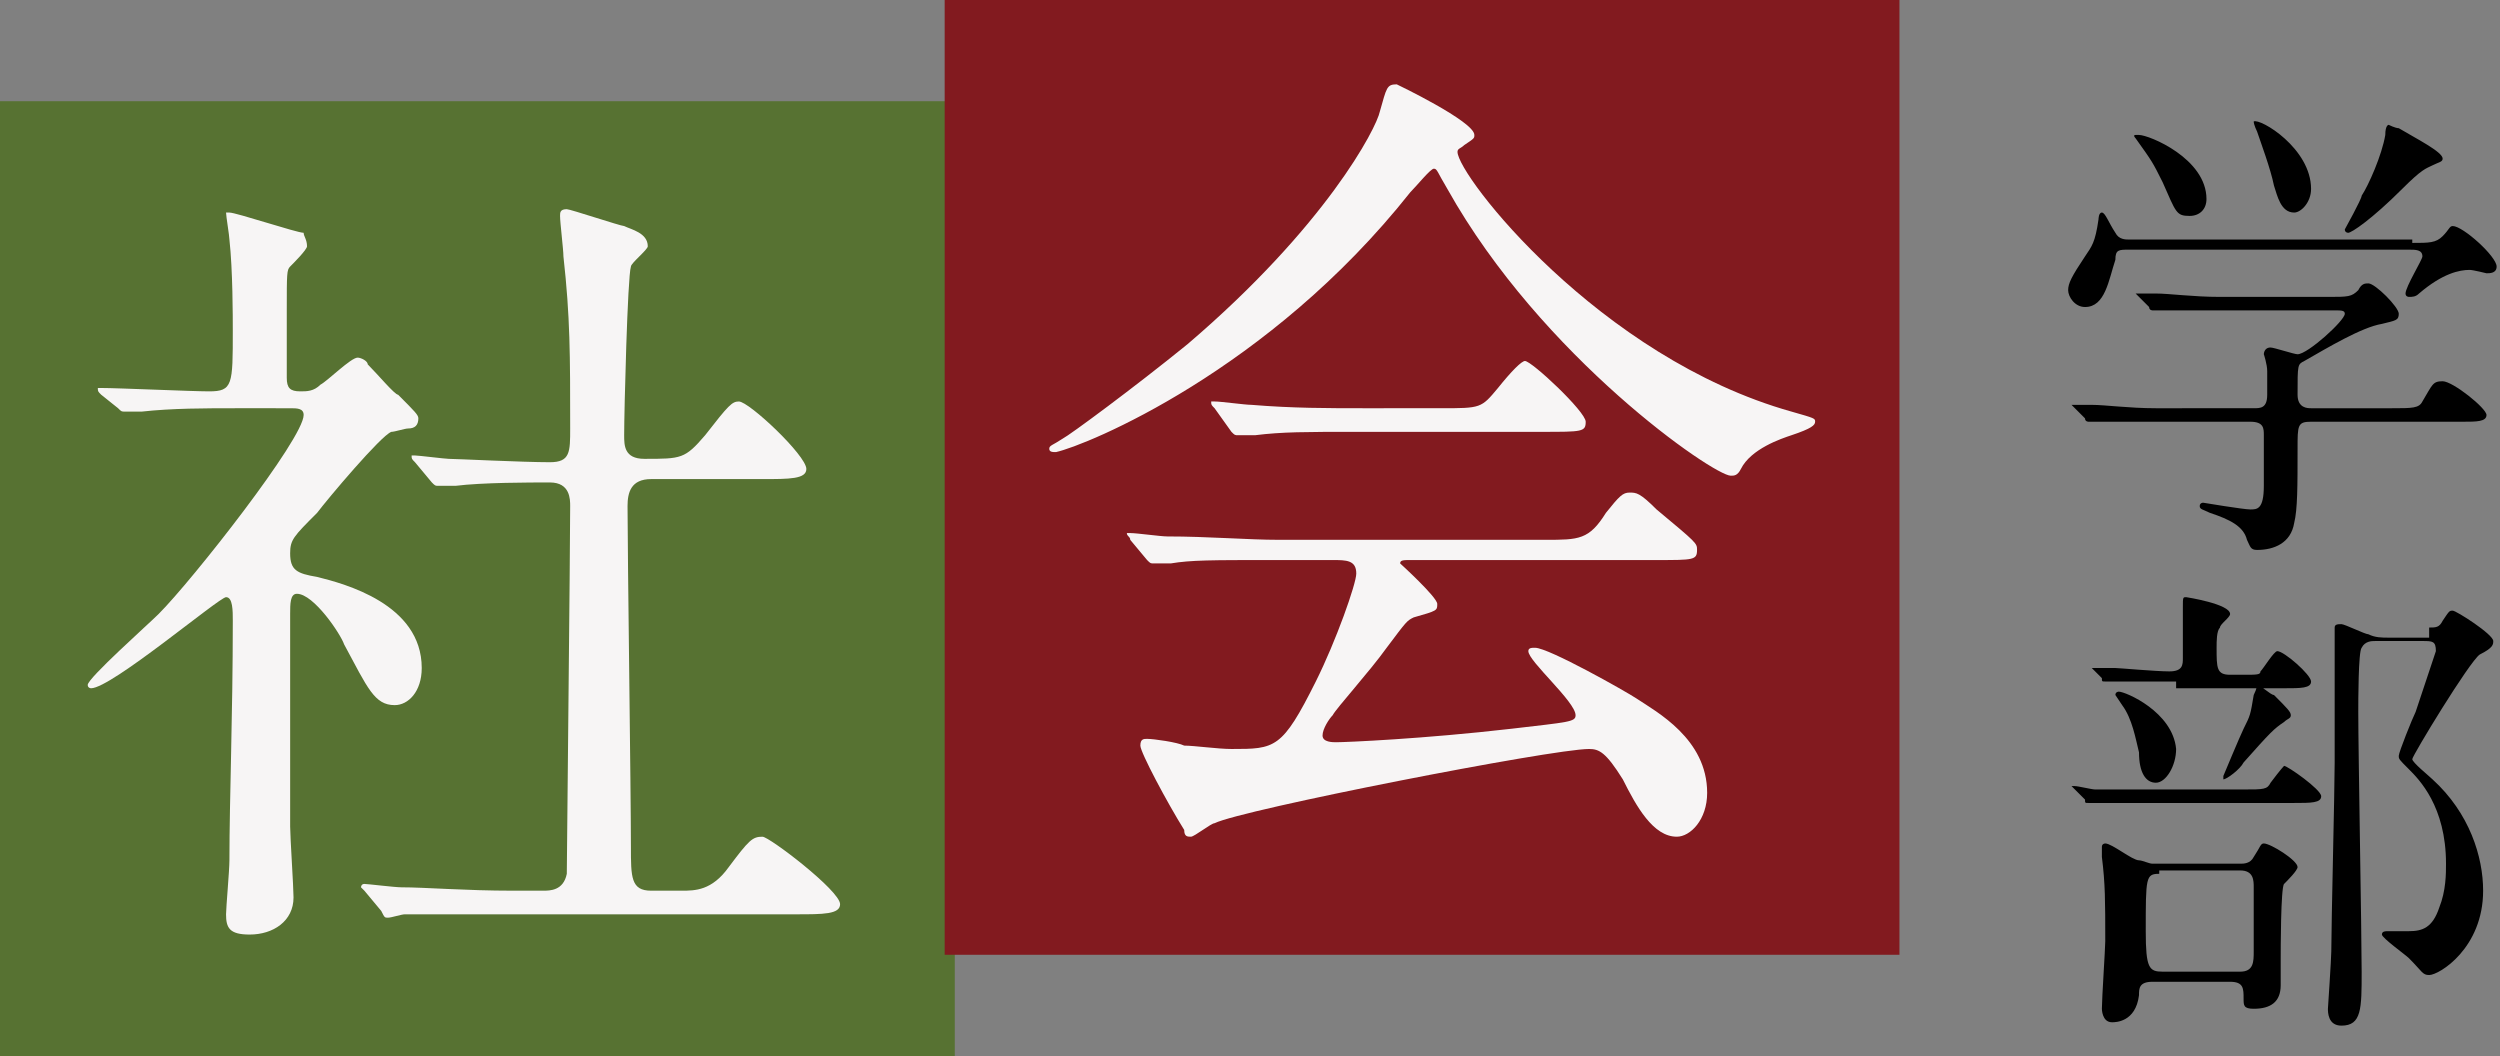
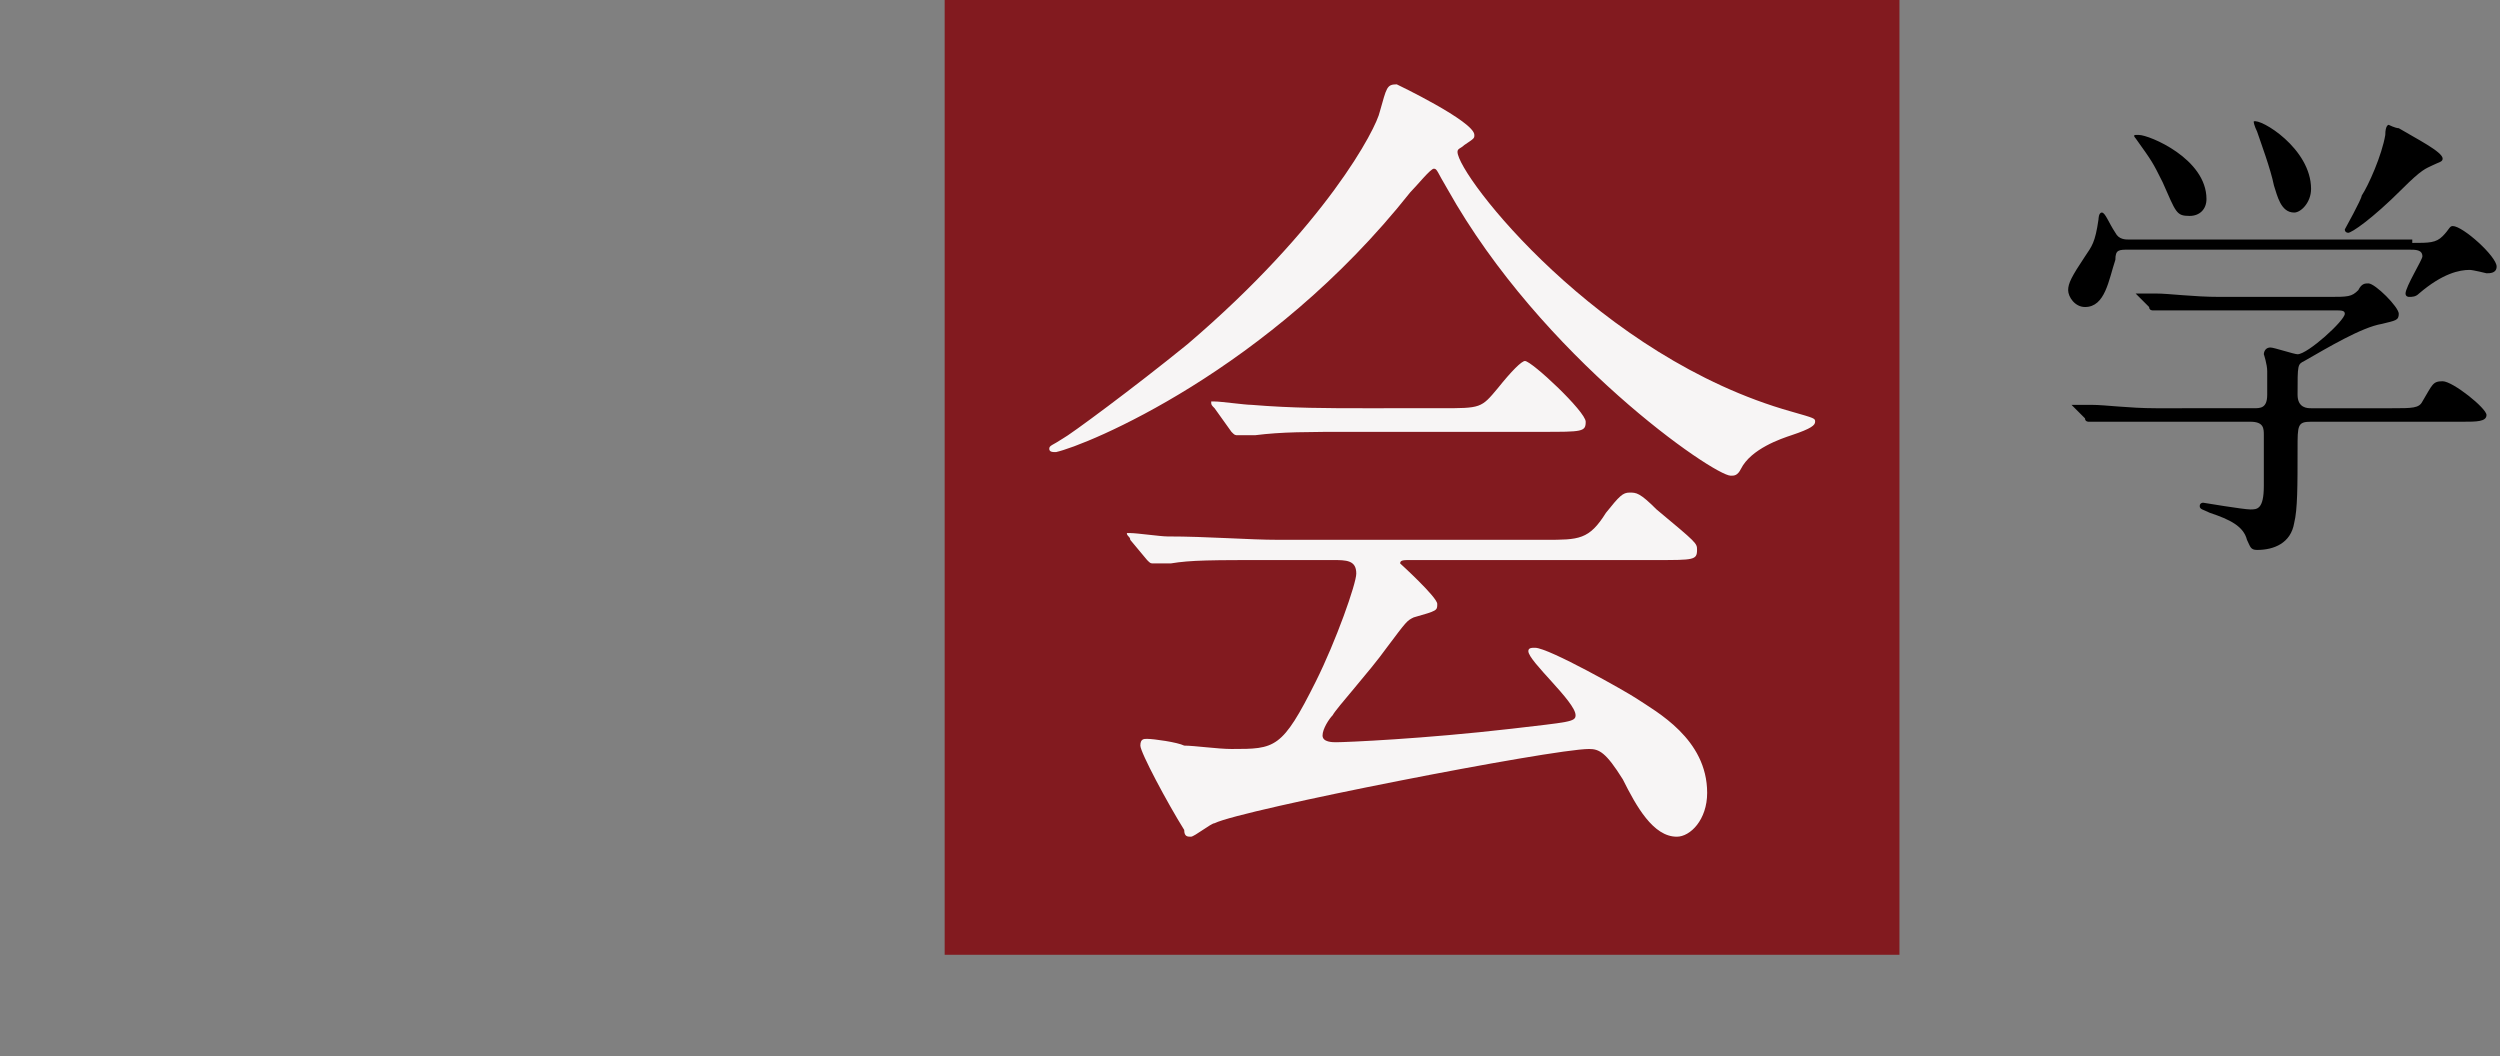
<svg xmlns="http://www.w3.org/2000/svg" version="1.1" id="レイヤー_1" x="0px" y="0px" width="74.1px" height="31.3px" viewBox="0 0 74.1 31.3" style="enable-background:new 0 0 74.1 31.3;" xml:space="preserve">
  <rect x="0" y="0" width="74.1" height="31.3" fill="#808080" stroke="none" />
  <style type="text/css">
	.st0{fill:#577232;}
	.st1{fill:#821A1F;}
	.st2{fill:#F7F5F5;}
</style>
-   <rect y="3" class="st0" width="28.3" height="28.3" />
  <rect x="28" class="st1" width="28.3" height="28.3" />
  <g>
-     <path class="st2" d="M3,11.7c-0.1-0.1-0.1-0.1-0.1-0.2c0,0,0.1,0,0.1,0c0.5,0,2.7,0.1,3.2,0.1c0.7,0,0.7-0.2,0.7-1.8   c0-0.4,0-1.8-0.1-2.7c0-0.1-0.1-0.7-0.1-0.8c0,0,0.1,0,0.1,0c0.2,0,2,0.6,2.2,0.6C9,7,9.1,7.1,9.1,7.3c0,0.1-0.4,0.5-0.5,0.6   C8.5,8,8.5,8.1,8.5,9.2v2c0,0.3,0.1,0.4,0.4,0.4c0.2,0,0.4,0,0.6-0.2c0.2-0.1,0.9-0.8,1.1-0.8c0.1,0,0.3,0.1,0.3,0.2   c0.3,0.3,0.8,0.9,0.9,0.9c0.5,0.5,0.6,0.6,0.6,0.7c0,0.2-0.1,0.3-0.3,0.3c-0.1,0-0.4,0.1-0.5,0.1c-0.3,0.1-1.9,2-2.2,2.4   c-0.7,0.7-0.8,0.8-0.8,1.2c0,0.5,0.2,0.6,0.8,0.7c0.8,0.2,3.1,0.8,3.1,2.7c0,0.7-0.4,1.1-0.8,1.1c-0.6,0-0.8-0.5-1.5-1.8   c-0.1-0.3-0.9-1.5-1.4-1.5c-0.2,0-0.2,0.3-0.2,0.6c0,0.9,0,5.4,0,6.3c0,0.3,0.1,1.8,0.1,2.1c0,0.7-0.6,1.1-1.3,1.1   c-0.6,0-0.7-0.2-0.7-0.6c0-0.2,0.1-1.3,0.1-1.6c0-1.8,0.1-4.3,0.1-7.1c0-0.3,0-0.7-0.2-0.7s-3.4,2.7-4,2.7c0,0-0.1,0-0.1-0.1   c0-0.2,1.8-1.8,2.1-2.1c1-1,4.3-5.2,4.3-5.9c0-0.2-0.2-0.2-0.4-0.2H7c-0.9,0-1.9,0-2.8,0.1c-0.1,0-0.4,0-0.5,0   c-0.1,0-0.1,0-0.2-0.1L3,11.7z M10.8,26.4c-0.1-0.1-0.1-0.1-0.1-0.1c0,0,0-0.1,0.1-0.1c0.1,0,0.9,0.1,1.1,0.1   c0.7,0,1.9,0.1,3.3,0.1h0.9c0.2,0,0.6,0,0.7-0.5c0-0.4,0.1-9.7,0.1-10.9c0-0.2,0-0.7-0.6-0.7c-0.6,0-2,0-2.8,0.1   c-0.1,0-0.4,0-0.5,0c-0.1,0-0.1,0-0.2-0.1l-0.5-0.6c-0.1-0.1-0.1-0.1-0.1-0.2c0,0,0,0,0.1,0s0.9,0.1,1,0.1c0.2,0,2.2,0.1,3,0.1   c0.6,0,0.6-0.3,0.6-1c0-2.2,0-3.3-0.2-5.1c0-0.2-0.1-1-0.1-1.2c0-0.1,0-0.2,0.2-0.2c0.1,0,1.6,0.5,1.7,0.5c0.2,0.1,0.7,0.2,0.7,0.6   c0,0.1-0.5,0.5-0.5,0.6c-0.1,0.3-0.2,4.3-0.2,5c0,0.3,0,0.7,0.6,0.7c1.1,0,1.2,0,1.8-0.7c0.7-0.9,0.8-1,1-1c0.3,0,2,1.6,2,2   c0,0.3-0.5,0.3-1.3,0.3h-3.3c-0.6,0-0.7,0.4-0.7,0.8c0,1.4,0.1,8.5,0.1,10.1c0,0.9,0,1.3,0.6,1.3h0.9c0.4,0,0.9,0,1.4-0.7   c0.6-0.8,0.7-0.9,1-0.9c0.2,0,2.3,1.6,2.3,2c0,0.3-0.5,0.3-1.3,0.3H15c-0.6,0-2.2,0-3,0c-0.1,0-0.4,0.1-0.5,0.1s-0.1,0-0.2-0.2   L10.8,26.4z" />
    <path class="st2" d="M31.1,13.3c0-0.1,0.1-0.1,0.4-0.3c0.2-0.1,2.1-1.5,3.7-2.8c4.1-3.5,5.6-6.4,5.7-6.9c0.2-0.7,0.2-0.8,0.5-0.8   c0,0,2.3,1.1,2.3,1.5c0,0.1,0,0.1-0.3,0.3c-0.1,0.1-0.2,0.1-0.2,0.2c0,0.7,4.2,6.1,9.9,7.7c0.7,0.2,0.7,0.2,0.7,0.3   c0,0.1-0.1,0.2-0.7,0.4c-0.3,0.1-1.2,0.4-1.5,1c-0.1,0.2-0.2,0.2-0.3,0.2c-0.5,0-5.6-3.5-8.4-8.5c-0.3-0.5-0.3-0.6-0.4-0.6   c-0.1,0-0.5,0.5-0.7,0.7c-4.2,5.3-9.6,7.5-10.5,7.7C31.2,13.4,31.1,13.4,31.1,13.3z M37.7,16.6c-1.8,0-2.4,0-3,0.1   c-0.1,0-0.4,0-0.5,0c-0.1,0-0.1,0-0.2-0.1L33.5,16c0-0.1-0.1-0.1-0.1-0.2c0,0,0,0,0.1,0c0.2,0,0.9,0.1,1.1,0.1   c1.2,0,2.4,0.1,3.3,0.1h7.9c1,0,1.3,0,1.8-0.8c0.4-0.5,0.5-0.6,0.7-0.6c0.2,0,0.3,0,0.8,0.5c1.2,1,1.2,1,1.2,1.2   c0,0.3-0.1,0.3-1.2,0.3h-7.3c-0.2,0-0.3,0-0.3,0.1c0,0,1.1,1,1.1,1.2c0,0.2,0,0.2-0.7,0.4c-0.2,0.1-0.2,0.1-0.8,0.9   c-0.5,0.7-1.5,1.8-1.6,2c-0.1,0.1-0.3,0.4-0.3,0.6s0.3,0.2,0.4,0.2c0.3,0,2.6-0.1,5.2-0.4c1.7-0.2,1.9-0.2,1.9-0.4   c0-0.4-1.4-1.6-1.4-1.9c0-0.1,0.1-0.1,0.2-0.1c0.4,0,2.7,1.3,3,1.5c0.6,0.4,2.1,1.2,2.1,2.8c0,0.8-0.5,1.3-0.9,1.3   c-0.7,0-1.2-0.9-1.6-1.7c-0.5-0.8-0.7-0.9-1-0.9c-1.1,0-10.3,1.8-11.1,2.2c-0.1,0-0.6,0.4-0.7,0.4c-0.1,0-0.2,0-0.2-0.2   c-0.5-0.8-1.3-2.3-1.3-2.5c0-0.2,0.1-0.2,0.2-0.2c0.2,0,0.9,0.1,1.1,0.2c0.3,0,1,0.1,1.4,0.1c1.3,0,1.5,0,2.5-2   c0.6-1.2,1.2-2.9,1.2-3.2c0-0.4-0.3-0.4-0.7-0.4H37.7z M42.7,12.1c1.2,0,1.2,0,1.7-0.6c0.4-0.5,0.7-0.8,0.8-0.8   c0.2,0,1.8,1.5,1.8,1.8c0,0.3-0.1,0.3-1.3,0.3h-5.5c-1.5,0-2.2,0-3,0.1c-0.1,0-0.4,0-0.5,0s-0.1,0-0.2-0.1L36,12.1   c-0.1-0.1-0.1-0.1-0.1-0.2c0,0,0,0,0.1,0c0.2,0,0.9,0.1,1.1,0.1c1.2,0.1,2.3,0.1,3.3,0.1H42.7z" />
  </g>
  <g>
    <path d="M71.5,7.2c0.5,0,0.7,0,0.9-0.2c0.2-0.2,0.2-0.3,0.3-0.3c0.3,0,1.3,0.9,1.3,1.2c0,0.2-0.2,0.2-0.3,0.2c0,0-0.4-0.1-0.5-0.1   c-0.3,0-0.8,0.1-1.5,0.7c-0.1,0.1-0.2,0.1-0.3,0.1c0,0-0.1,0-0.1-0.1c0-0.2,0.5-1,0.5-1.1c0-0.2-0.2-0.2-0.4-0.2h-8.3   c-0.3,0-0.4,0-0.4,0.3c-0.2,0.6-0.3,1.4-0.9,1.4c-0.3,0-0.5-0.3-0.5-0.5s0.1-0.4,0.5-1c0.2-0.3,0.3-0.4,0.4-1.1c0,0,0-0.2,0.1-0.2   c0.1,0,0.2,0.3,0.4,0.6c0.1,0.2,0.3,0.2,0.4,0.2H71.5z M66.8,12.1c0.2,0,0.4,0,0.4-0.4c0-0.2,0-0.5,0-0.7c0-0.2-0.1-0.5-0.1-0.5   c0,0,0-0.2,0.2-0.2c0.1,0,0.7,0.2,0.8,0.2c0.3,0,1.4-1,1.4-1.2c0-0.1-0.1-0.1-0.3-0.1h-3.3c-0.3,0-1.3,0-1.8,0c-0.1,0-0.3,0-0.3,0   c0,0-0.1,0-0.1-0.1l-0.3-0.3c-0.1-0.1-0.1-0.1-0.1-0.1s0,0,0,0c0.1,0,0.5,0,0.6,0c0.4,0,1.1,0.1,1.9,0.1h3.2c0.6,0,0.7,0,0.9-0.2   c0.1-0.2,0.2-0.2,0.3-0.2c0.2,0,0.9,0.7,0.9,0.9s-0.1,0.2-0.5,0.3c-0.6,0.1-1.6,0.7-2.3,1.1c-0.2,0.1-0.2,0.1-0.2,1   c0,0.4,0.3,0.4,0.4,0.4h2.4c0.6,0,0.8,0,0.9-0.2c0.3-0.5,0.3-0.6,0.6-0.6c0.3,0,1.3,0.8,1.3,1c0,0.2-0.3,0.2-0.7,0.2h-4.5   c-0.4,0-0.4,0.1-0.4,0.8c0,1.1,0,1.8-0.1,2.2c-0.1,0.6-0.6,0.8-1.1,0.8c-0.2,0-0.2-0.1-0.3-0.3c-0.1-0.4-0.5-0.6-1.1-0.8   c-0.2-0.1-0.3-0.1-0.3-0.2c0-0.1,0.1-0.1,0.1-0.1c0,0,1.2,0.2,1.4,0.2c0.2,0,0.4,0,0.4-0.7c0-0.3,0-1.3,0-1.5c0-0.2,0-0.4-0.4-0.4   h-2.7c-0.3,0-1.3,0-1.8,0c0,0-0.2,0-0.3,0c0,0-0.1,0-0.1-0.1l-0.3-0.3c-0.1-0.1-0.1-0.1-0.1-0.1s0,0,0,0c0.1,0,0.5,0,0.6,0   c0.4,0,1.1,0.1,1.9,0.1H66.8z M63.4,4c0.3,0,2,0.7,2,1.9c0,0.3-0.2,0.5-0.5,0.5c-0.4,0-0.4-0.1-0.8-1c-0.3-0.6-0.3-0.6-0.8-1.3   c0,0-0.1-0.1,0-0.1C63.3,4,63.4,4,63.4,4z M68.5,5.6c0,0.4-0.3,0.7-0.5,0.7c-0.4,0-0.5-0.5-0.6-0.8c-0.1-0.5-0.4-1.3-0.5-1.6   c0,0-0.1-0.2-0.1-0.3C67,3.5,68.5,4.4,68.5,5.6z M72.4,4.7c0,0.1-0.1,0.1-0.3,0.2c-0.2,0.1-0.3,0.1-0.9,0.7   c-0.9,0.9-1.5,1.3-1.6,1.3c0,0-0.1,0-0.1-0.1c0,0,0.5-0.9,0.5-1c0.2-0.3,0.6-1.2,0.7-1.8c0-0.3,0.1-0.3,0.1-0.3s0.2,0.1,0.3,0.1   C71.6,4.1,72.4,4.5,72.4,4.7z" />
-     <path d="M66.5,23.4c0.6,0,0.7,0,0.8-0.2c0.3-0.4,0.4-0.5,0.4-0.5c0.1,0,1.1,0.7,1.1,0.9c0,0.2-0.3,0.2-0.8,0.2H64   c-1.2,0-1.6,0-1.8,0c0,0-0.3,0-0.3,0c-0.1,0-0.1,0-0.1-0.1l-0.3-0.3c-0.1-0.1-0.1-0.1-0.1-0.1c0,0,0,0,0.1,0c0.1,0,0.5,0.1,0.6,0.1   c0.7,0,1.3,0,1.9,0H66.5z M64.5,20.2c-1.2,0-1.6,0-1.8,0c0,0-0.3,0-0.3,0c-0.1,0-0.1,0-0.1-0.1l-0.3-0.3C62,19.8,62,19.8,62,19.8   c0,0,0,0,0.1,0c0.1,0,0.5,0,0.6,0c0.1,0,1.2,0.1,1.6,0.1c0.4,0,0.4-0.2,0.4-0.4v-1.5c0-0.3,0-0.3,0.1-0.3c0,0,1.3,0.2,1.3,0.5   c0,0.1-0.3,0.3-0.3,0.4c-0.1,0.1-0.1,0.4-0.1,0.6c0,0.6,0,0.8,0.4,0.8h0.4c0.4,0,0.5,0,0.5-0.1c0.1-0.1,0.4-0.6,0.5-0.6   c0.2,0,1,0.7,1,0.9c0,0.2-0.3,0.2-0.8,0.2H64.5z M66.4,25.6c0.1,0,0.3,0,0.4-0.2C67,25.1,67,25,67.1,25c0.2,0,1,0.5,1,0.7   c0,0.1-0.3,0.4-0.4,0.5c-0.1,0.1-0.1,2-0.1,2.2c0,0.1,0,0.7,0,0.8c0,0.5-0.3,0.7-0.8,0.7c-0.3,0-0.3-0.1-0.3-0.3   c0-0.3,0-0.5-0.4-0.5h-2.3c-0.4,0-0.4,0.2-0.4,0.4c-0.1,0.8-0.7,0.8-0.8,0.8c-0.3,0-0.3-0.4-0.3-0.4c0-0.3,0.1-1.8,0.1-2   c0-1.2,0-1.7-0.1-2.5c0,0,0-0.2,0-0.3c0-0.1,0.1-0.1,0.1-0.1c0.2,0,0.8,0.5,1,0.5c0.1,0,0.3,0.1,0.4,0.1H66.4z M63.9,23.2   c-0.3,0-0.5-0.3-0.5-0.9c-0.1-0.4-0.2-1-0.5-1.4c0,0-0.2-0.3-0.2-0.3c0-0.1,0.1-0.1,0.1-0.1c0.2,0,1.6,0.6,1.7,1.7   C64.5,22.7,64.2,23.2,63.9,23.2z M64,25.9c-0.4,0-0.4,0.1-0.4,1.7c0,1.1,0.1,1.2,0.5,1.2h2.3c0.4,0,0.4-0.3,0.4-0.6   c0-0.3,0-1.6,0-1.9c0-0.2,0-0.5-0.4-0.5H64z M67.9,21.2c0,0.1-0.1,0.1-0.2,0.2c-0.3,0.2-0.4,0.3-1.2,1.2c-0.1,0.2-0.5,0.5-0.6,0.5   c0,0,0,0,0-0.1c0,0,0.5-1.2,0.6-1.4c0.2-0.4,0.2-0.4,0.3-1c0.1-0.2,0.1-0.3,0.1-0.3c0.1,0,0.4,0.3,0.5,0.3   C67.8,21,67.9,21.1,67.9,21.2z M72,18.6c0.2,0,0.3,0,0.4-0.2c0.2-0.3,0.2-0.3,0.3-0.3c0.1,0,1.2,0.7,1.2,0.9c0,0.1,0,0.2-0.4,0.4   c-0.3,0.2-2,3-2,3.1c0,0.1,0.5,0.5,0.6,0.6c1.1,1,1.5,2.3,1.5,3.3c0,1.7-1.3,2.5-1.6,2.5c-0.2,0-0.2-0.1-0.6-0.5   c-0.1-0.1-0.8-0.6-0.8-0.7c0-0.1,0.1-0.1,0.2-0.1c0,0,0.5,0,0.6,0c0.4,0,0.7-0.1,0.9-0.7c0.2-0.5,0.2-1,0.2-1.3   c0-1.7-0.8-2.5-1.1-2.8c-0.3-0.3-0.3-0.3-0.3-0.4c0-0.1,0.4-1.1,0.5-1.3c0.1-0.3,0.6-1.8,0.6-1.8c0-0.3-0.1-0.3-0.4-0.3h-1.4   c-0.1,0-0.3,0-0.4,0.2c-0.1,0.1-0.1,1.6-0.1,1.9c0,1.2,0.1,6.6,0.1,7.7s0,1.6-0.6,1.6c-0.4,0-0.4-0.4-0.4-0.5c0,0,0.1-1.5,0.1-1.7   c0-0.8,0.1-4.8,0.1-5.6c0-0.4,0-1.9,0-2.4c0-0.3,0-0.9,0-1.2c0-0.1,0-0.4,0-0.4c0-0.1,0.1-0.1,0.2-0.1c0.1,0,0.7,0.3,0.8,0.3   c0.2,0.1,0.4,0.1,0.6,0.1H72z" />
  </g>
</svg>